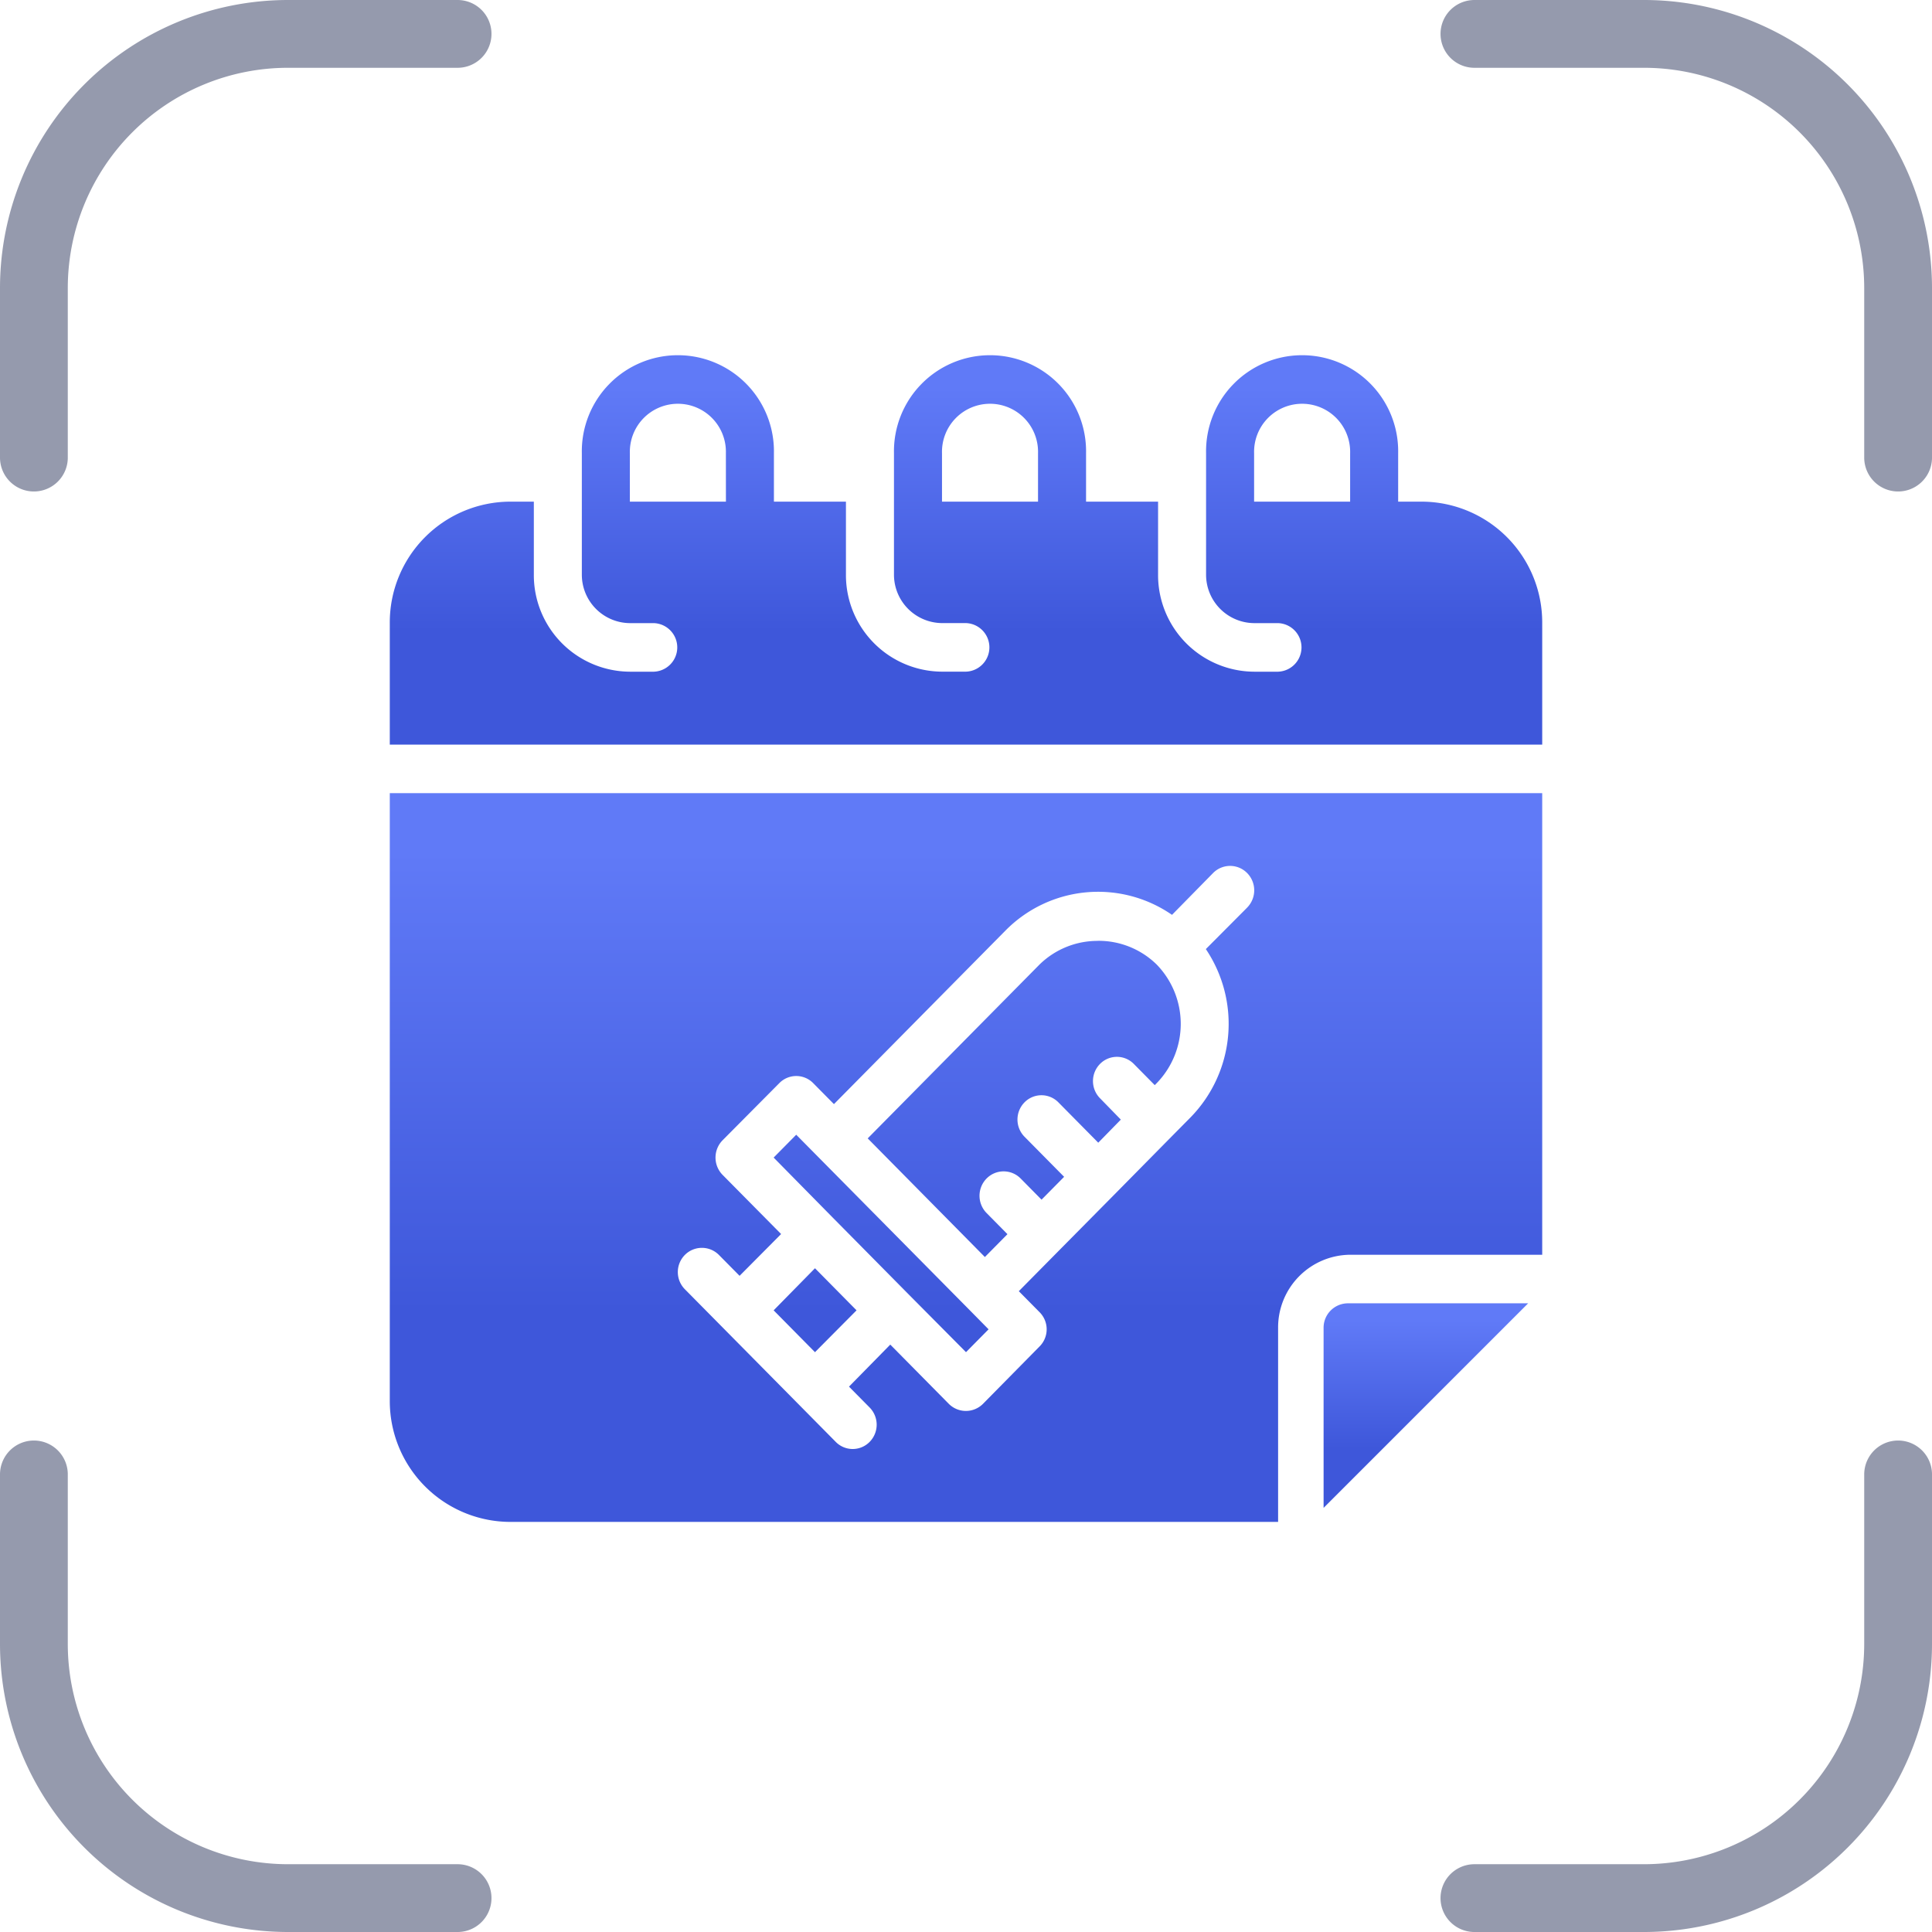
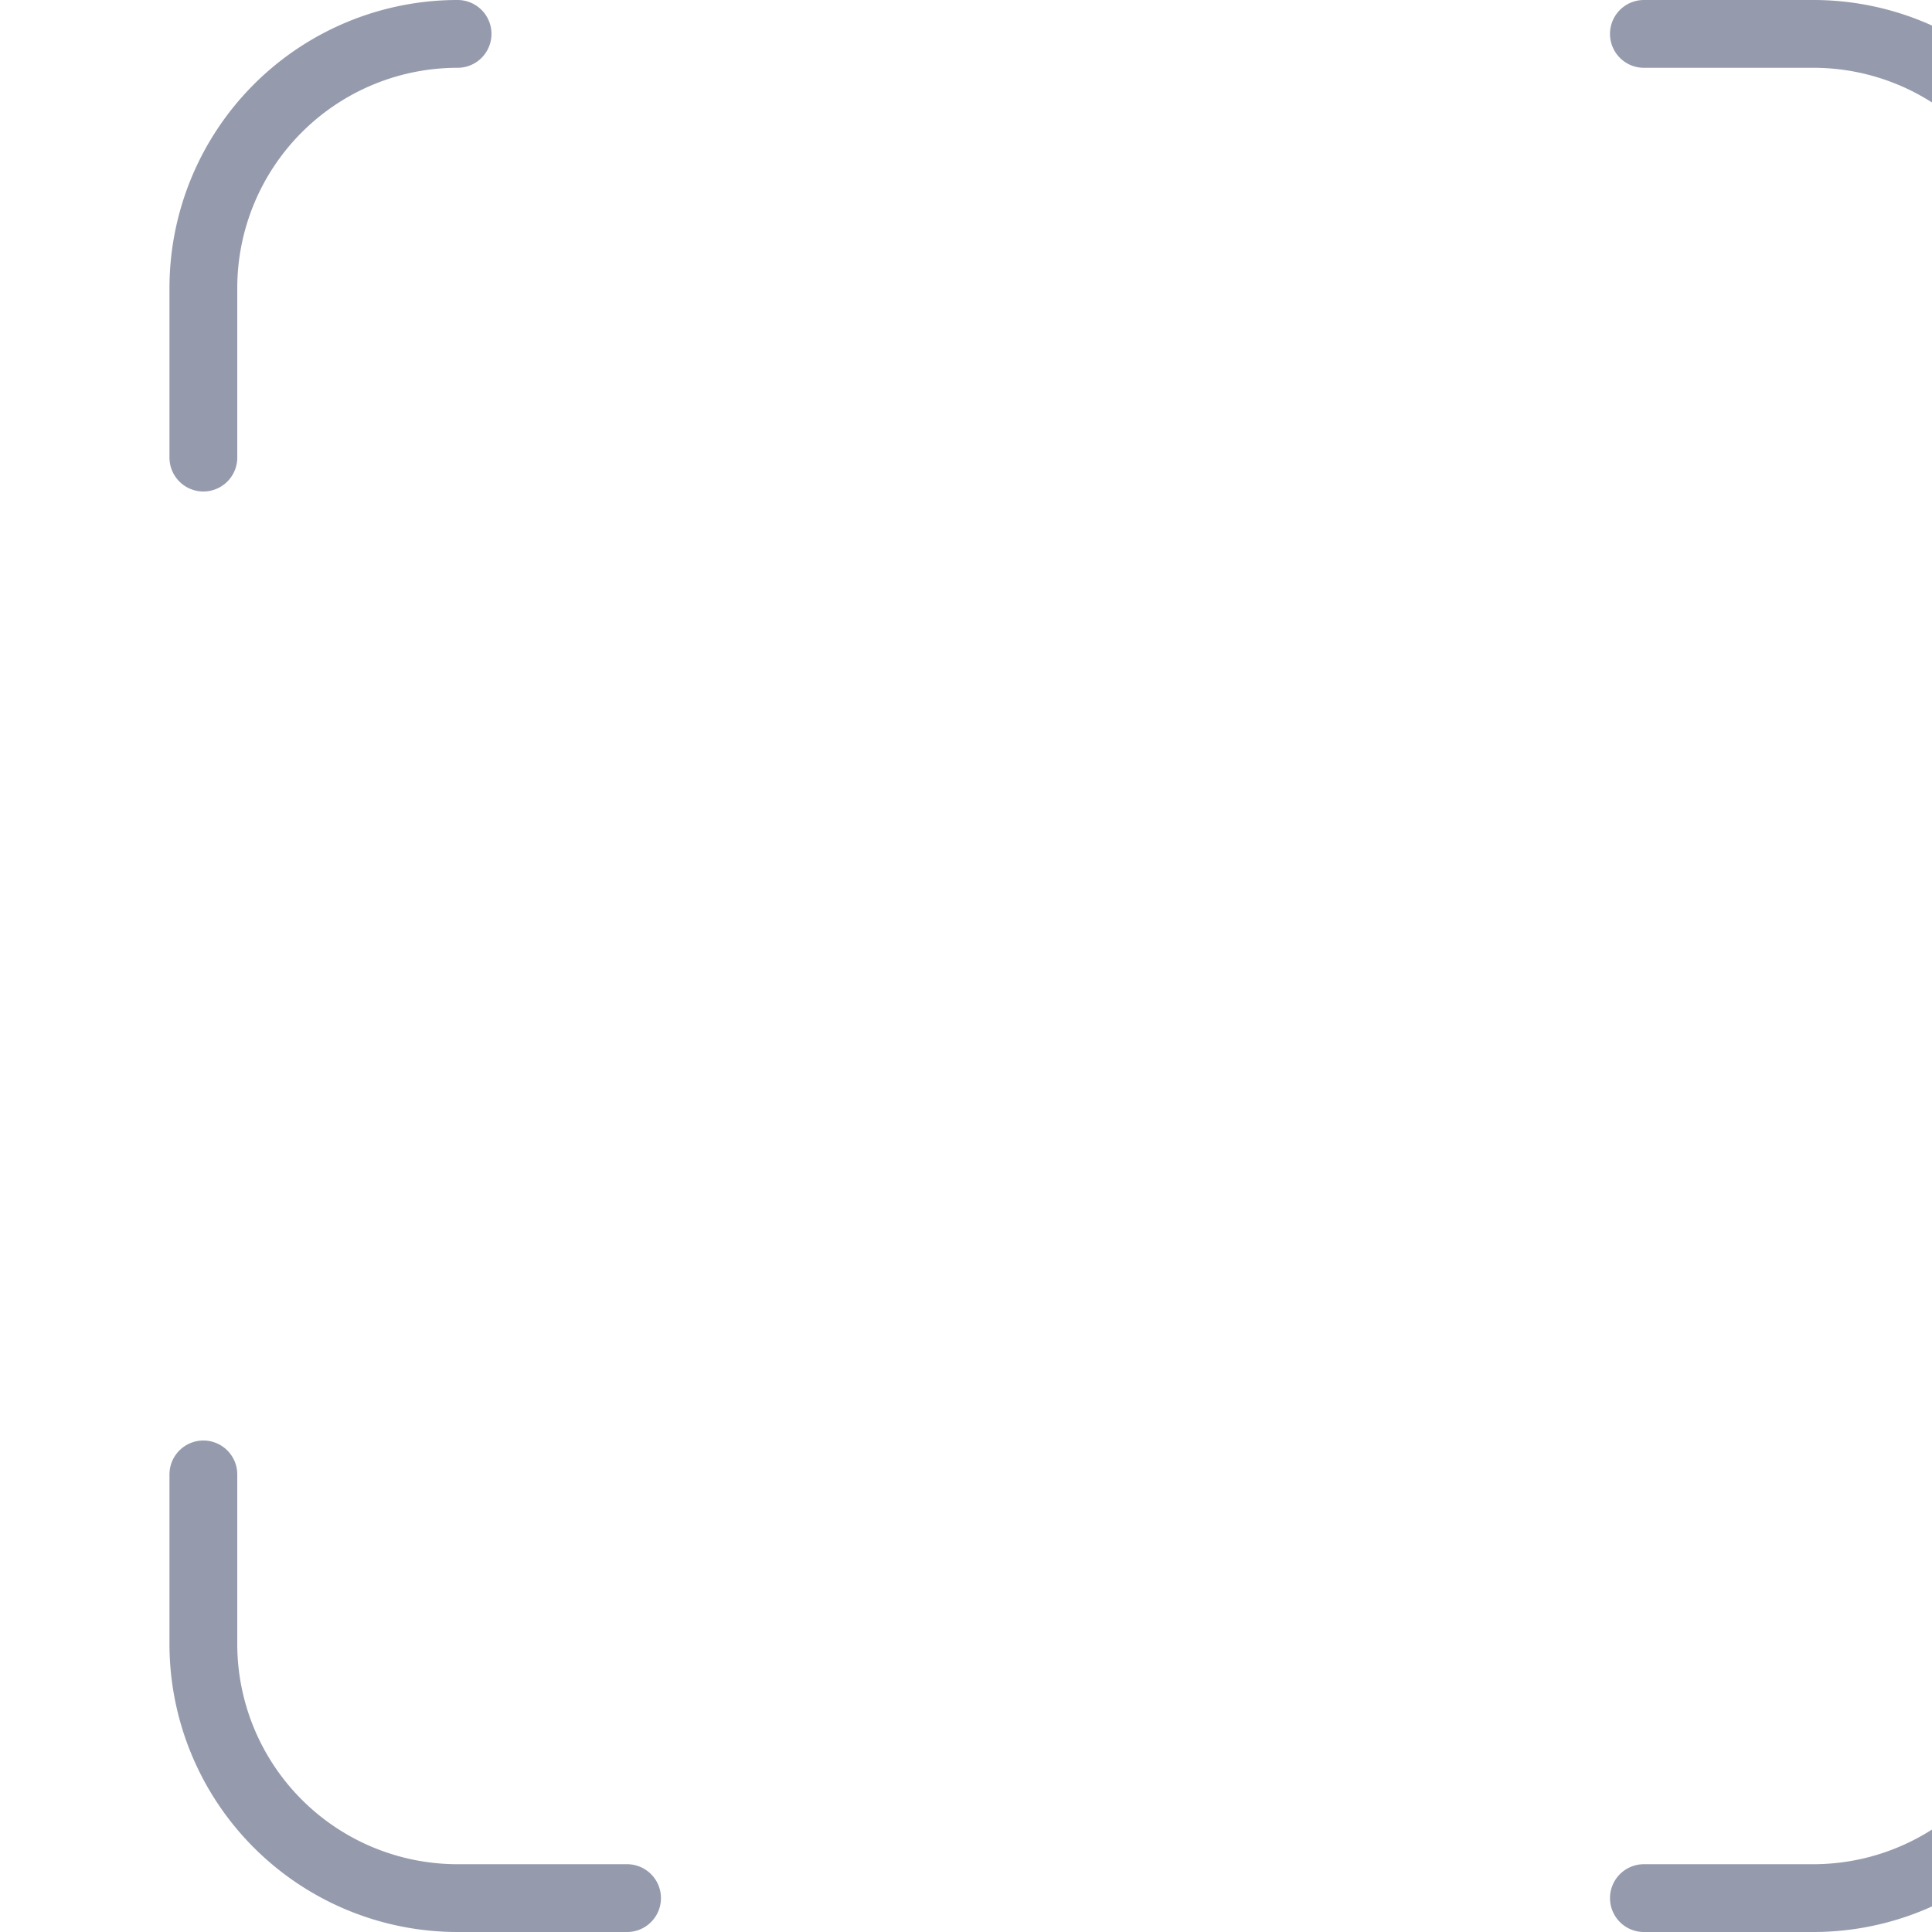
<svg xmlns="http://www.w3.org/2000/svg" width="57" height="57" viewBox="0 0 57 57">
  <defs>
    <linearGradient id="linear-gradient" x1="0.586" y1="0.949" x2="0.586" y2="0.083" gradientUnits="objectBoundingBox">
      <stop offset="0" stop-color="#3e57da" />
      <stop offset="0.276" stop-color="#3e57da" />
      <stop offset="1" stop-color="#607af7" />
    </linearGradient>
  </defs>
  <g id="Group_84463" data-name="Group 84463" transform="translate(-188.5 -1438.5)">
    <g id="Group_84285" data-name="Group 84285">
-       <path id="Path_48851" data-name="Path 48851" d="M16.25,3.75h-5a7.5,7.5,0,0,0-7.5,7.5v5m42.5-12.5h5a7.5,7.5,0,0,1,7.5,7.5v5m0,30v5a7.5,7.5,0,0,1-7.5,7.5h-5m-30,0h-5a7.5,7.5,0,0,1-7.5-7.5v-5" transform="translate(185.75 1435.75)" fill="none" stroke="#959aad" stroke-linecap="round" stroke-linejoin="round" stroke-width="2" />
+       <path id="Path_48851" data-name="Path 48851" d="M16.25,3.75a7.5,7.5,0,0,0-7.5,7.5v5m42.5-12.5h5a7.5,7.5,0,0,1,7.5,7.5v5m0,30v5a7.5,7.5,0,0,1-7.5,7.5h-5m-30,0h-5a7.5,7.5,0,0,1-7.5-7.5v-5" transform="translate(185.75 1435.75)" fill="none" stroke="#959aad" stroke-linecap="round" stroke-linejoin="round" stroke-width="2" />
      <g id="Calendar_Vaccine" data-name="Calendar Vaccine" transform="translate(200 1449)">
-         <path id="Path_262390" data-name="Path 262390" d="M39,39.717v5.318L45.035,39H39.717A.719.719,0,0,0,39,39.717Z" transform="translate(-11.45 -11.048)" fill="url(#linear-gradient)" />
-         <path id="Path_262391" data-name="Path 262391" d="M30.458,4.3H29.75V2.867a2.834,2.834,0,1,0-5.667,0V6.45A1.429,1.429,0,0,0,25.5,7.884h.708a.717.717,0,0,1,0,1.433H25.5A2.849,2.849,0,0,1,22.667,6.45V4.3H20.542V2.867a2.834,2.834,0,1,0-5.667,0V6.45a1.429,1.429,0,0,0,1.417,1.433H17a.717.717,0,0,1,0,1.433h-.708A2.849,2.849,0,0,1,13.458,6.45V4.3H11.333V2.867a2.834,2.834,0,1,0-5.667,0V6.45A1.429,1.429,0,0,0,7.083,7.884h.708a.717.717,0,0,1,0,1.433H7.083A2.849,2.849,0,0,1,4.25,6.45V4.3H3.542A3.564,3.564,0,0,0,0,7.884v3.584H34V7.884A3.564,3.564,0,0,0,30.458,4.3ZM9.917,4.3H7.083V2.867a1.417,1.417,0,1,1,2.833,0Zm9.208,0H16.292V2.867a1.417,1.417,0,1,1,2.833,0Zm9.208,0H25.5V2.867a1.417,1.417,0,1,1,2.833,0Z" transform="translate(0)" fill="url(#linear-gradient)" />
-         <path id="Path_262392" data-name="Path 262392" d="M12.545,32.019l-1.218,1.24,1.218,1.233,1.225-1.233ZM17.057,33.2,12.6,28.693l-.609-.616-.666.674L13.047,30.5l2.224,2.25L17,34.492l.666-.674Zm-4.512-1.183-1.218,1.24,1.218,1.233,1.225-1.233Zm0,0-1.218,1.24,1.218,1.233,1.225-1.233ZM17.057,33.2,12.6,28.693l-.609-.616-.666.674L13.047,30.5l2.224,2.25L17,34.492l.666-.674Zm0,0L12.6,28.693l-.609-.616-.666.674L13.047,30.5l2.224,2.25L17,34.492l.666-.674Zm-4.512-1.183-1.218,1.24,1.218,1.233,1.225-1.233Zm0,0-1.218,1.24,1.218,1.233,1.225-1.233ZM17.057,33.2,12.6,28.693l-.609-.616-.666.674L13.047,30.5l2.224,2.25L17,34.492l.666-.674Zm0,0L12.6,28.693l-.609-.616-.666.674L13.047,30.5l2.224,2.25L17,34.492l.666-.674Zm-4.512-1.183-1.218,1.24,1.218,1.233,1.225-1.233Zm0,0-1.218,1.24,1.218,1.233,1.225-1.233ZM17.057,33.2,12.6,28.693l-.609-.616-.666.674L13.047,30.5l2.224,2.25L17,34.492l.666-.674Zm0,0L12.6,28.693l-.609-.616-.666.674L13.047,30.5l2.224,2.25L17,34.492l.666-.674Zm-4.512-1.183-1.218,1.24,1.218,1.233,1.225-1.233Zm0,0-1.218,1.24,1.218,1.233,1.225-1.233ZM17.057,33.2,12.6,28.693l-.609-.616-.666.674L13.047,30.5l2.224,2.25L17,34.492l.666-.674ZM22.624,23.06a2.478,2.478,0,0,0-3.457,0L14.1,28.185l3.457,3.5.666-.674-.616-.624a.726.726,0,0,1,0-1.018.705.705,0,0,1,1.006,0l.616.624.666-.674-1.169-1.183a.723.723,0,0,1,0-1.014.7.7,0,0,1,1,0l1.176,1.19.666-.681L20.952,27a.721.721,0,0,1,0-1.011.7.7,0,0,1,1,0l.616.624.057-.057a2.513,2.513,0,0,0,0-3.5ZM12.6,28.693l-.609-.616-.666.674L13.047,30.5l2.224,2.25L17,34.492l.666-.674-.609-.616Zm-1.275,4.565,1.218,1.233,1.225-1.233-1.225-1.24ZM0,18V35.918A3.564,3.564,0,0,0,3.542,39.5H26.208V33.768a2.144,2.144,0,0,1,2.125-2.15H34V18Zm25.295,3.376L24.076,22.6a3.949,3.949,0,0,1-.453,4.967l-.56.566L21.4,29.819,19.727,31.51l-1.169,1.183.609.616a.715.715,0,0,1,0,1.018L17.5,36.018a.712.712,0,0,1-1.006,0l-1.728-1.749-1.218,1.24.609.616a.723.723,0,0,1,0,1.014.7.7,0,0,1-1,0l-1.112-1.125L8.705,32.635a.72.72,0,0,1,0-1.011.708.708,0,0,1,1.006,0l.609.616,1.225-1.233L9.817,29.26a.729.729,0,0,1,0-1.018l1.672-1.684a.7.7,0,0,1,1.006,0l.609.616,5.065-5.125a3.835,3.835,0,0,1,4.909-.459l1.211-1.233a.705.705,0,0,1,1.006,0,.726.726,0,0,1,0,1.018Zm-4.4.982a2.446,2.446,0,0,0-1.728.7L14.1,28.185l3.457,3.5.666-.674-.616-.624a.726.726,0,0,1,0-1.018.705.705,0,0,1,1.006,0l.616.624.666-.674-1.169-1.183a.723.723,0,0,1,0-1.014.7.7,0,0,1,1,0l1.176,1.19.666-.681L20.953,27a.721.721,0,0,1,0-1.011.7.7,0,0,1,1,0l.616.624.057-.057a2.513,2.513,0,0,0,0-3.5,2.446,2.446,0,0,0-1.728-.7ZM12.6,28.693l-.609-.616-.666.674L13.047,30.5l2.224,2.25L17,34.492l.666-.674-.609-.616Zm-1.275,4.565,1.218,1.233,1.225-1.233-1.225-1.24Zm1.218-1.24-1.218,1.24,1.218,1.233,1.225-1.233ZM17.057,33.2,12.6,28.693l-.609-.616-.666.674L13.047,30.5l2.224,2.25L17,34.492l.666-.674Zm0,0L12.6,28.693l-.609-.616-.666.674L13.047,30.5l2.224,2.25L17,34.492l.666-.674Zm-4.512-1.183-1.218,1.24,1.218,1.233,1.225-1.233Zm0,0-1.218,1.24,1.218,1.233,1.225-1.233ZM17.057,33.2,12.6,28.693l-.609-.616-.666.674L13.047,30.5l2.224,2.25L17,34.492l.666-.674Zm0,0L12.6,28.693l-.609-.616-.666.674L13.047,30.5l2.224,2.25L17,34.492l.666-.674Zm-4.512-1.183-1.218,1.24,1.218,1.233,1.225-1.233Zm0,0-1.218,1.24,1.218,1.233,1.225-1.233ZM17.057,33.2,12.6,28.693l-.609-.616-.666.674L13.047,30.5l2.224,2.25L17,34.492l.666-.674Zm0,0L12.6,28.693l-.609-.616-.666.674L13.047,30.5l2.224,2.25L17,34.492l.666-.674Zm-4.512-1.183-1.218,1.24,1.218,1.233,1.225-1.233Zm0,0-1.218,1.24,1.218,1.233,1.225-1.233ZM17.057,33.2,12.6,28.693l-.609-.616-.666.674L13.047,30.5l2.224,2.25L17,34.492l.666-.674Zm-4.512-1.183-1.218,1.24,1.218,1.233,1.225-1.233Zm0,0-1.218,1.24,1.218,1.233,1.225-1.233ZM17.057,33.2,12.6,28.693l-.609-.616-.666.674L13.047,30.5l2.224,2.25L17,34.492l.666-.674Z" transform="translate(0 -5.099)" fill="url(#linear-gradient)" />
-       </g>
+         </g>
    </g>
  </g>
</svg>